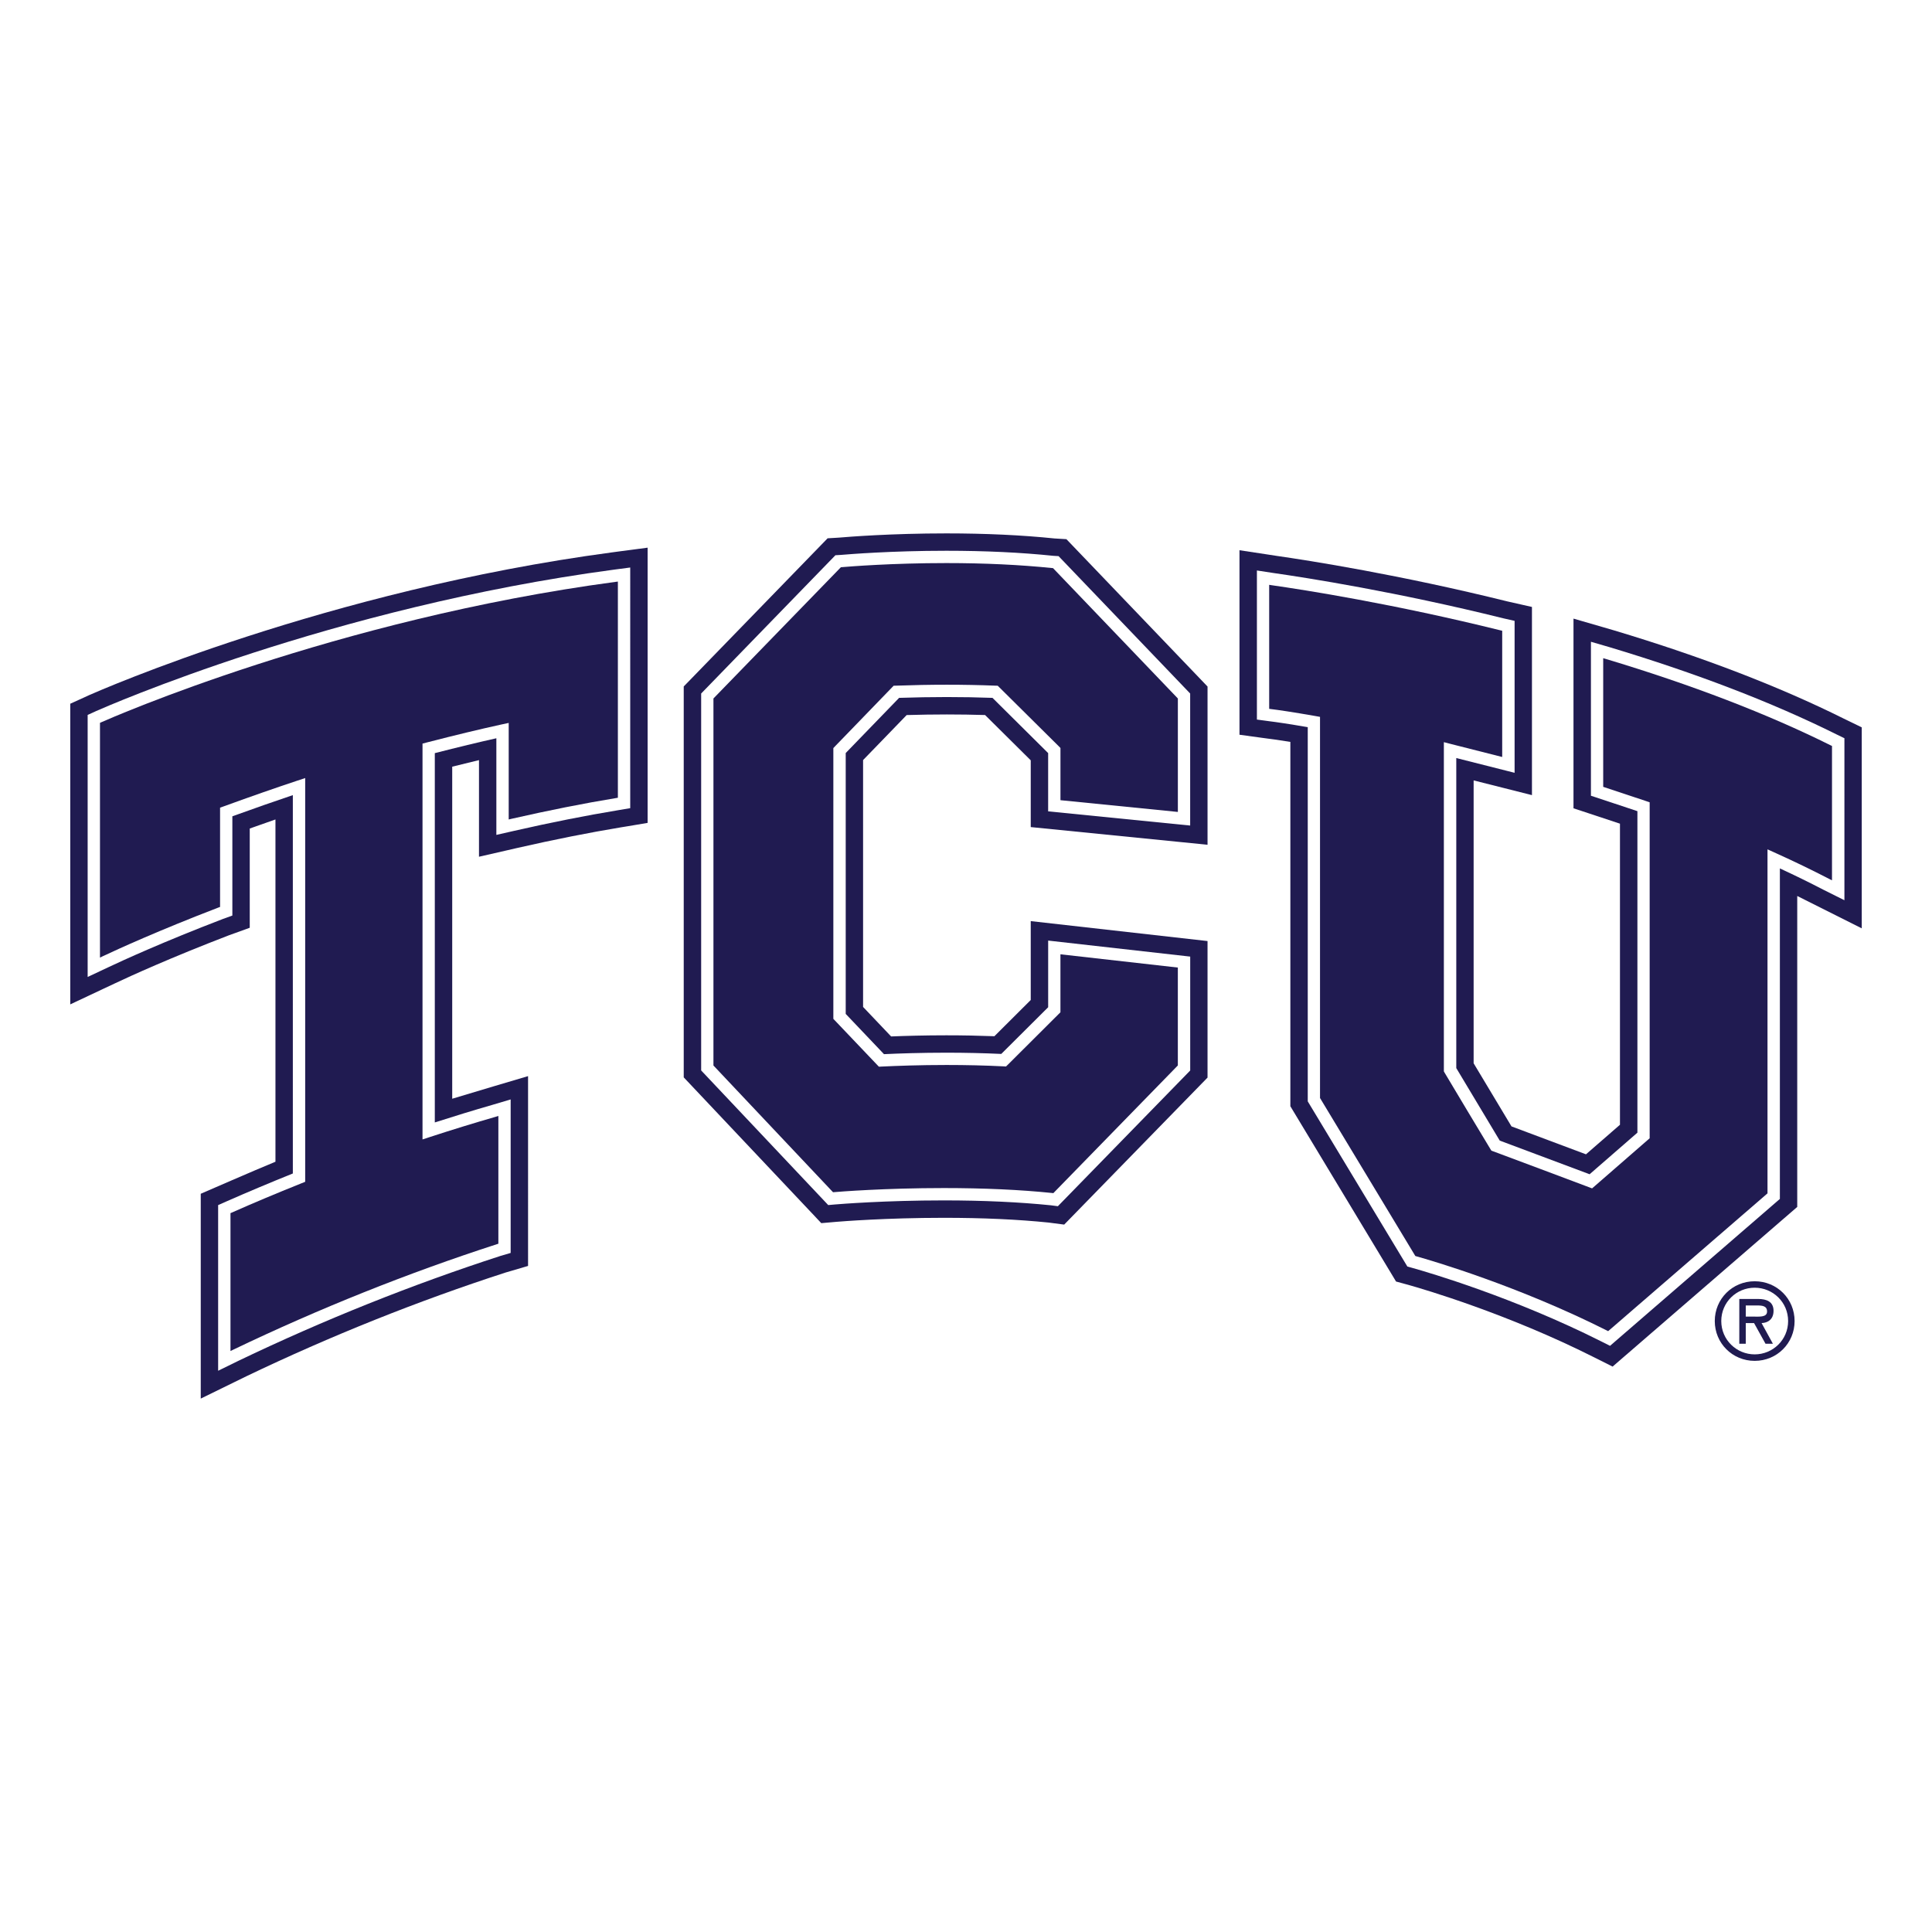
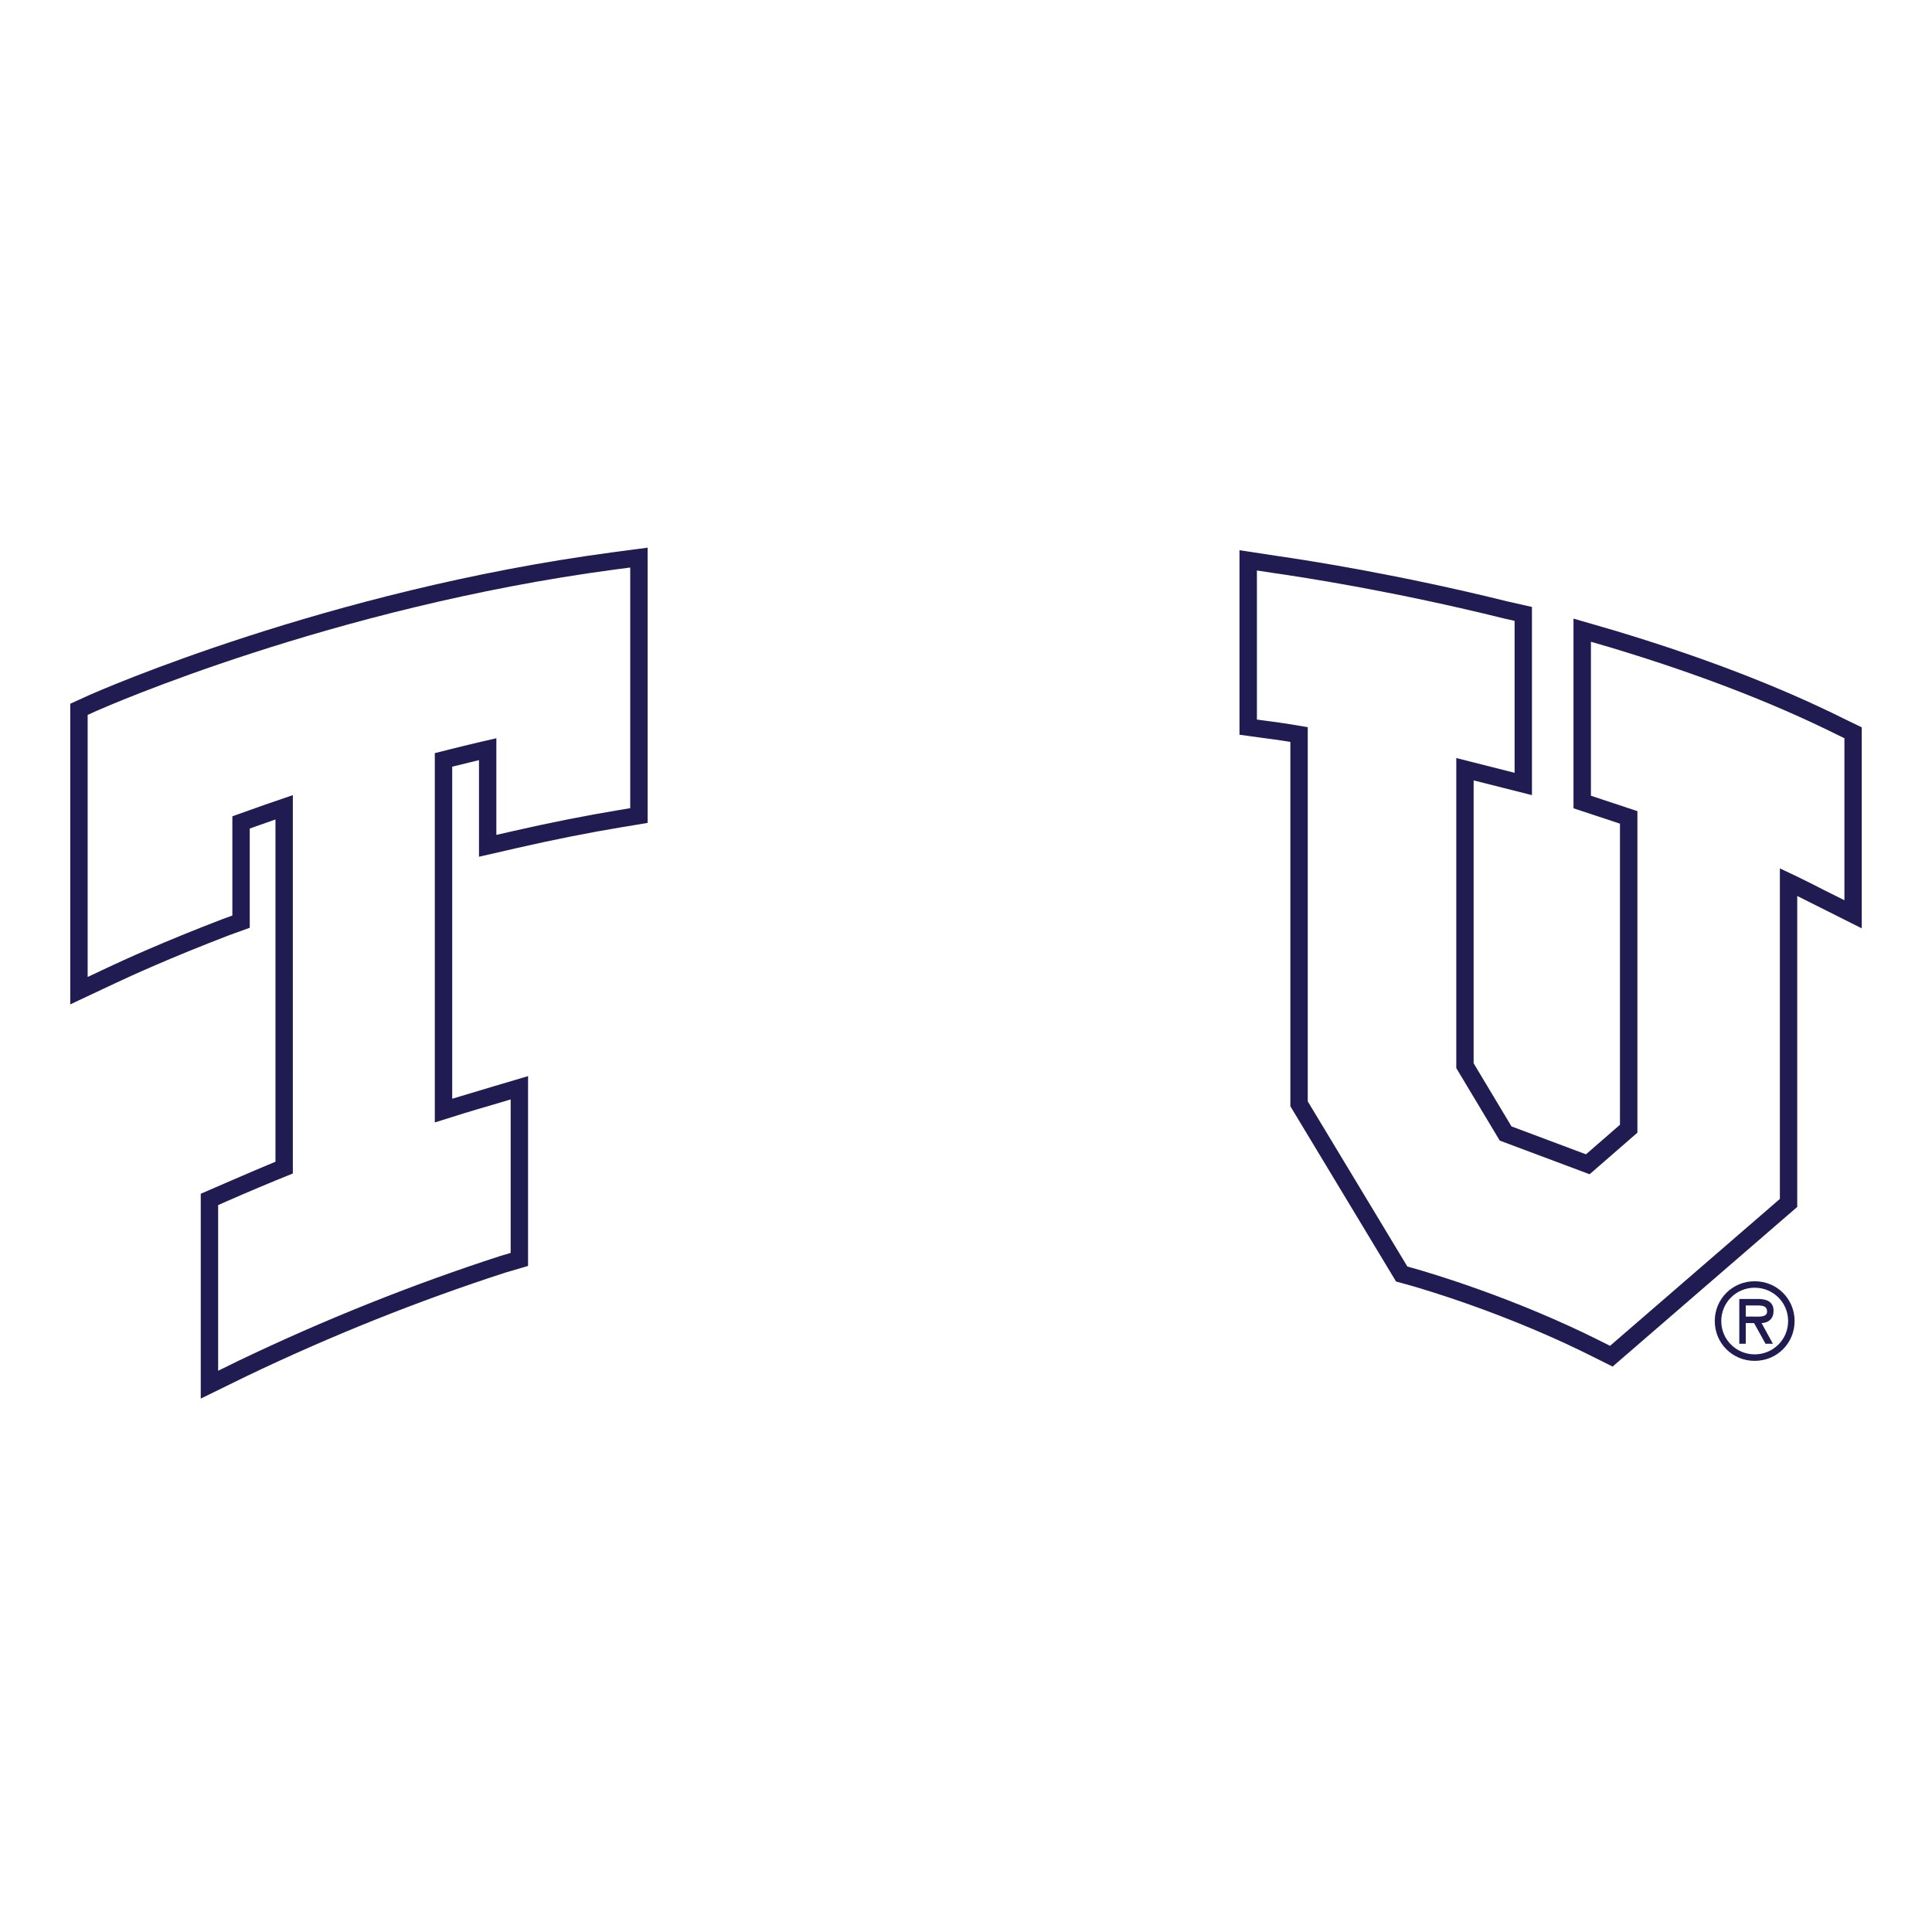
<svg xmlns="http://www.w3.org/2000/svg" version="1.1" id="Layer_1" x="0px" y="0px" viewBox="0 0 1080 1080" style="enable-background:new 0 0 1080 1080;" xml:space="preserve">
  <style type="text/css">
	.st0{fill:#201B51;}
	.st1{fill:#FFFFFF;}
	.st2{fill:#002D5D;}
	.st3{fill:none;}
	.st4{fill:#A88E5E;}
	.st5{fill:#0D1F2B;}
	.st6{fill:#742B3F;}
	.st7{fill:#571C1F;}
	.st8{fill:#B3B2B1;}
	.st9{fill:#9D9FA2;}
	.st10{fill:#00346A;}
	.st11{fill:#1C3868;}
	.st12{fill:#D0B787;}
	.st13{fill:#231F20;}
	.st14{fill:#00519C;}
	.st15{fill:#0D1940;}
	.st16{fill:#FEDF00;}
	.st17{fill:#FAA51D;}
	.st18{fill:#F58023;}
	
		.st19{clip-path:url(#SVGID_00000183942235631543708330000006114796599920878520_);fill:url(#SVGID_00000091015649945949610930000007875370994483202225_);}
	.st20{fill:#E2D6BC;}
	.st21{fill:#B95915;}
	.st22{fill:#00502F;}
	.st23{fill:#790023;}
	.st24{fill:#393A96;}
	.st25{clip-path:url(#SVGID_00000051364137409675161690000018247175090442201529_);fill:#00502F;}
	.st26{fill:#1D1D1B;}
	.st27{fill:#8C734B;}
	.st28{fill:#1A1A1A;}
	.st29{fill:#FFB71B;}
	.st30{fill:#A2A9AD;}
</style>
  <g>
-     <path class="st0" d="M55.89,404.08v131.22l1.62-0.78c8.27-3.9,31.15-14.37,64.76-27.27l0.75-0.27V451.5l2.27-0.82   c15.15-5.51,28.5-10.17,40.79-14.25l4.52-1.5v225.7l-2.17,0.87c-14.26,5.72-26.99,11.07-38.93,16.37l-0.66,0.28v77.08l1.52-0.74   c47.99-23.01,97.6-42.86,147.43-58.99l0.8-0.25v-71.42l-1.41,0.43c-11.96,3.44-24.22,7.22-36.48,11.21l-4.51,1.48V415.67l2.57-0.67   c16.13-4.15,29.3-7.33,41.42-9.98l4.19-0.9v53.97l1.42-0.34c20.73-4.72,40.48-8.66,58.71-11.65l0.9-0.16V325.1l-1.32,0.17   C187.3,346.23,61.82,401.44,56.56,403.77L55.89,404.08z" />
-     <path class="st0" d="M588.3,317.56c-18-1.85-37.9-2.8-59.27-2.8c-30.59,0-54.09,1.92-58.49,2.29l-0.47,0.03l-71.25,73.37v205.17   l66.86,70.85l0.51-0.05c2.81-0.24,28.29-2.29,61.46-2.29c22.22,0,42.59,0.92,60.58,2.77l0.59,0.08l69.6-71.38v-54.73l-65.63-7.41   v32.41l-1.01,1.01c-2.21,2.21-25.79,25.73-28.32,28.23l-1.09,1.06l-1.5-0.08c-10.12-0.51-20.8-0.76-31.76-0.76   c-15.1,0-28.03,0.49-36.21,0.88l-1.59,0.08l-6.02-6.32c-6.47-6.82-16.88-17.8-18.47-19.41l-0.97-1.01V418.18l0.96-1.01   c0.9-0.93,5.63-5.81,11.18-11.55c8.62-8.9,19.23-19.86,20.58-21.28l0.97-1.01l1.41-0.04c19.14-0.7,37.98-0.7,55.45,0l1.34,0.04   l0.94,0.94c2.2,2.16,30.76,30.48,33.13,32.85l0.99,1.01v29.18l65.63,6.57v-63.43l-69.79-72.87L588.3,317.56z" />
-     <path class="st0" d="M897.68,368.36l-1.48-0.43v71.92c6.3,2.09,23.08,7.66,23.64,7.85l2.33,0.79v187.82l-1.17,1.01   c-2.66,2.34-26.08,22.7-29.47,25.65l-1.55,1.34l-1.93-0.73c-4.64-1.79-50.74-19.02-53.25-19.95l-1.1-0.41l-0.63-1.01   c-1.7-2.75-24.33-40.47-25.48-42.49l-0.46-0.81V414.87l4.32,1.12c3.03,0.79,20.16,5.11,28.29,7.17v-70.57l-0.75-0.17   c-59.95-14.87-109.61-22.64-128.18-25.29l-1.33-0.21v69.32l1.02,0.14c3.75,0.43,12.23,1.68,24.56,3.84l2.84,0.51v213.06   l53.28,88.32l0.38,0.11c9.15,2.56,57.16,16.62,106.77,41.57l0.64,0.33l89.08-77.03v-192.3l4.86,2.2   c10.21,4.61,19.86,9.29,29.53,14.28l1.66,0.84V417l-0.64-0.3C987.96,399.02,945.65,382.77,897.68,368.36z" />
    <path class="st0" d="M341.93,308.81C182.8,330.09,55.16,386.23,49.8,388.6l-2.82,1.3l-7.71,3.49v8.48v138.85v20.74l18.76-8.83   l6.54-3.07c8.12-3.84,30.54-14.1,63.52-26.77l2.83-1.01l8.69-3.15v-9.24v-46.23c4.97-1.79,9.76-3.48,14.37-5.07v191.33   c-11.19,4.58-41.76,17.91-41.76,17.91v114.5l18.95-9.28l6.48-3.17c47.16-22.6,96-42.16,145.07-58.05l3.03-0.88l9.44-2.78V601.56   c0,0-35.79,10.58-42.4,12.64V428.58c5.25-1.33,10.22-2.54,14.97-3.67v37.49v16.52l16.09-3.68l5.64-1.3   c20.35-4.64,39.77-8.49,57.71-11.47l3.83-0.62l10.99-1.85v-11.14v-127.7v-15.01l-14.89,1.96L341.93,308.81z M352.3,451.77   l-6.66,1.12c-18.1,2.99-37.72,6.88-58.32,11.58l-9.85,2.24v-54.02c-10.22,2.29-21.34,4.97-34.41,8.32v206.44   c10.82-3.48,21.63-6.78,32.17-9.82l10.23-3.04v85.81l-5.66,1.66c-49.45,16.02-98.76,35.75-146.45,58.61l-11.41,5.59v-92.61   l4.76-2.1c11.42-5.03,23.54-10.14,37-15.57V444.48c-10.34,3.48-21.47,7.38-33.81,11.84v55.48l-5.22,1.88   c-33.36,12.8-56.04,23.19-64.25,27.08L49,546.13V399.65l4.72-2.15c5.34-2.37,131.7-57.95,289.47-79.06l9.11-1.2V451.77z" />
-     <path class="st0" d="M599.7,305.13l-3.57-3.73l-5.14-0.31l-1.41-0.08c-18.35-1.9-38.72-2.84-60.55-2.84   c-30.9,0-54.81,1.91-59.75,2.34l-1.55,0.1l-5.09,0.3l-3.56,3.67l-73.15,75.33l-3.72,3.82v5.33v207.96v5.23l3.59,3.8l68.94,73.05   l4.36,4.64l6.34-0.55l2.18-0.19c2.7-0.22,27.62-2.24,60.06-2.24c21.57,0,41.3,0.89,58.66,2.67l2.01,0.27l6.54,0.85l80.13-82.17   v-76.33l-98.83-11.15v14.74v29.36c-5.39,5.39-14.85,14.82-20.31,20.25c-8.66-0.33-17.64-0.51-26.81-0.51   c-12.11,0-22.83,0.3-30.93,0.63c-4.6-4.84-11.4-12-15.67-16.49V424.88c2.27-2.34,5.31-5.5,8.59-8.86   c5.69-5.88,11.88-12.27,15.77-16.3c7.59-0.22,15.13-0.34,22.46-0.34c7.24,0,14.41,0.11,21.37,0.32   c6.32,6.29,19.04,18.9,25.53,25.32v25.4v11.92l11.85,1.18l72.5,7.25l14.48,1.46v-14.54v-68.64v-5.27l-3.65-3.82L599.7,305.13z    M665.32,461.48l-79.4-7.93v-32.57c-5.16-5.14-26.1-25.9-31.11-30.87c-16.51-0.61-34.2-0.6-52.2,0   c-3.13,3.24-12.14,12.56-19.65,20.3c-4.44,4.6-8.36,8.64-10.2,10.54v145.83c3.15,3.27,11.87,12.46,17.55,18.45l3.84,4.05   c8.3-0.39,20.68-0.82,34.98-0.82c10.52,0,20.81,0.24,30.59,0.69c4.78-4.73,21.62-21.53,26.21-26.1v-37.26l79.4,8.95v63.68   l-73.97,75.86l-3.9-0.51c-17.66-1.8-37.8-2.74-59.79-2.74c-32.89,0-58.11,2.04-60.87,2.27l-3.82,0.34l-71.03-75.26v-210.7   L467,310.38l3.04-0.18c4.36-0.37,28.12-2.32,58.99-2.32c21.62,0,41.74,0.95,59.83,2.83l2.88,0.17l73.57,76.8V461.48z" />
    <path class="st0" d="M1033.29,402.98l-2.58-1.25c-36.15-18.01-79.35-34.61-128.25-49.28l-6.03-1.76l-16.84-4.88v17.52v79v9.51   l9.03,2.98c5.16,1.72,11.72,3.9,16.95,5.62v168.31c-5.12,4.46-13.32,11.58-19,16.52c-11.47-4.31-32.54-12.19-41.64-15.61   c-5.05-8.37-16.69-27.79-21.16-35.28V436.25c7.85,1.99,15.6,3.93,16.22,4.09l16.38,4.14v-16.9v-77.77v-10.52l-10.27-2.32   l-3.29-0.74c-60.45-14.97-110.79-22.86-129.63-25.56l-5.14-0.79l-15.16-2.3v15.32v76.33v11.49l11.37,1.56l4,0.54l0.14,0.03   l0.14,0.01c2.37,0.27,6.69,0.88,12.79,1.87v199.99v3.67l1.89,3.14l54.47,90.33l2.72,4.52l5.1,1.39l1.71,0.46   c8.75,2.46,55.45,16.14,103.66,40.39l2.73,1.36l7.86,3.95l6.64-5.75l92.02-79.57l4.55-3.93v-6.03V500.86   c3.4,1.68,36.06,18.09,36.06,18.09v-21.29v-82.81v-8.26L1033.29,402.98z M1031.01,503.22l-11.68-5.83   c-8.04-4.17-16.05-8.09-24.37-11.94v184.76l-94.94,82.12l-4.77-2.4c-49.04-24.68-96.49-38.56-105.5-41.09l-3.02-0.84l-55.69-92.33   V406.49c-10.63-1.83-17.96-2.9-21.37-3.3l-7.05-0.95V318.9l9.23,1.41c18.64,2.67,68.58,10.47,128.77,25.39l6.05,1.36v84.94   l-4.29-1.09c0,0-19.15-4.83-28.31-7.16v173.32c3.17,5.34,20.61,34.41,24.3,40.53c6.9,2.58,40.99,15.33,50.23,18.81   c5.65-4.9,21.83-18.97,26.72-23.24V453.44c-6.38-2.11-23.61-7.84-23.61-7.84l-2.37-0.77v-86.08l10.32,3   c48.38,14.52,91.05,30.91,126.88,48.74l4.5,2.18V503.22z" />
    <path class="st0" d="M980.88,716.23c-12.45,0-22.31,9.85-22.31,22.24c0,12.4,9.86,22.26,22.31,22.26   c12.46,0,22.31-9.86,22.31-22.26C1003.19,726.08,993.34,716.23,980.88,716.23z M980.88,757.1c-10.19,0-18.68-8.15-18.68-18.63   c0-10.52,8.49-18.63,18.68-18.63c10.19,0,18.69,8.11,18.69,18.63C999.57,748.95,991.07,757.1,980.88,757.1z" />
    <path class="st0" d="M991.42,732.76c0-5.26-4.08-6.63-8.61-6.63h-10.53v25.03h3.61v-11.55h4.64l6.4,11.55h4.13l-6.33-11.55   C988.07,739.5,991.42,737.68,991.42,732.76z M979.76,735.98h-3.86v-6.22h6.24c3,0,5.66,0.24,5.66,3.4   C987.8,736.55,983.15,735.98,979.76,735.98z" />
  </g>
</svg>